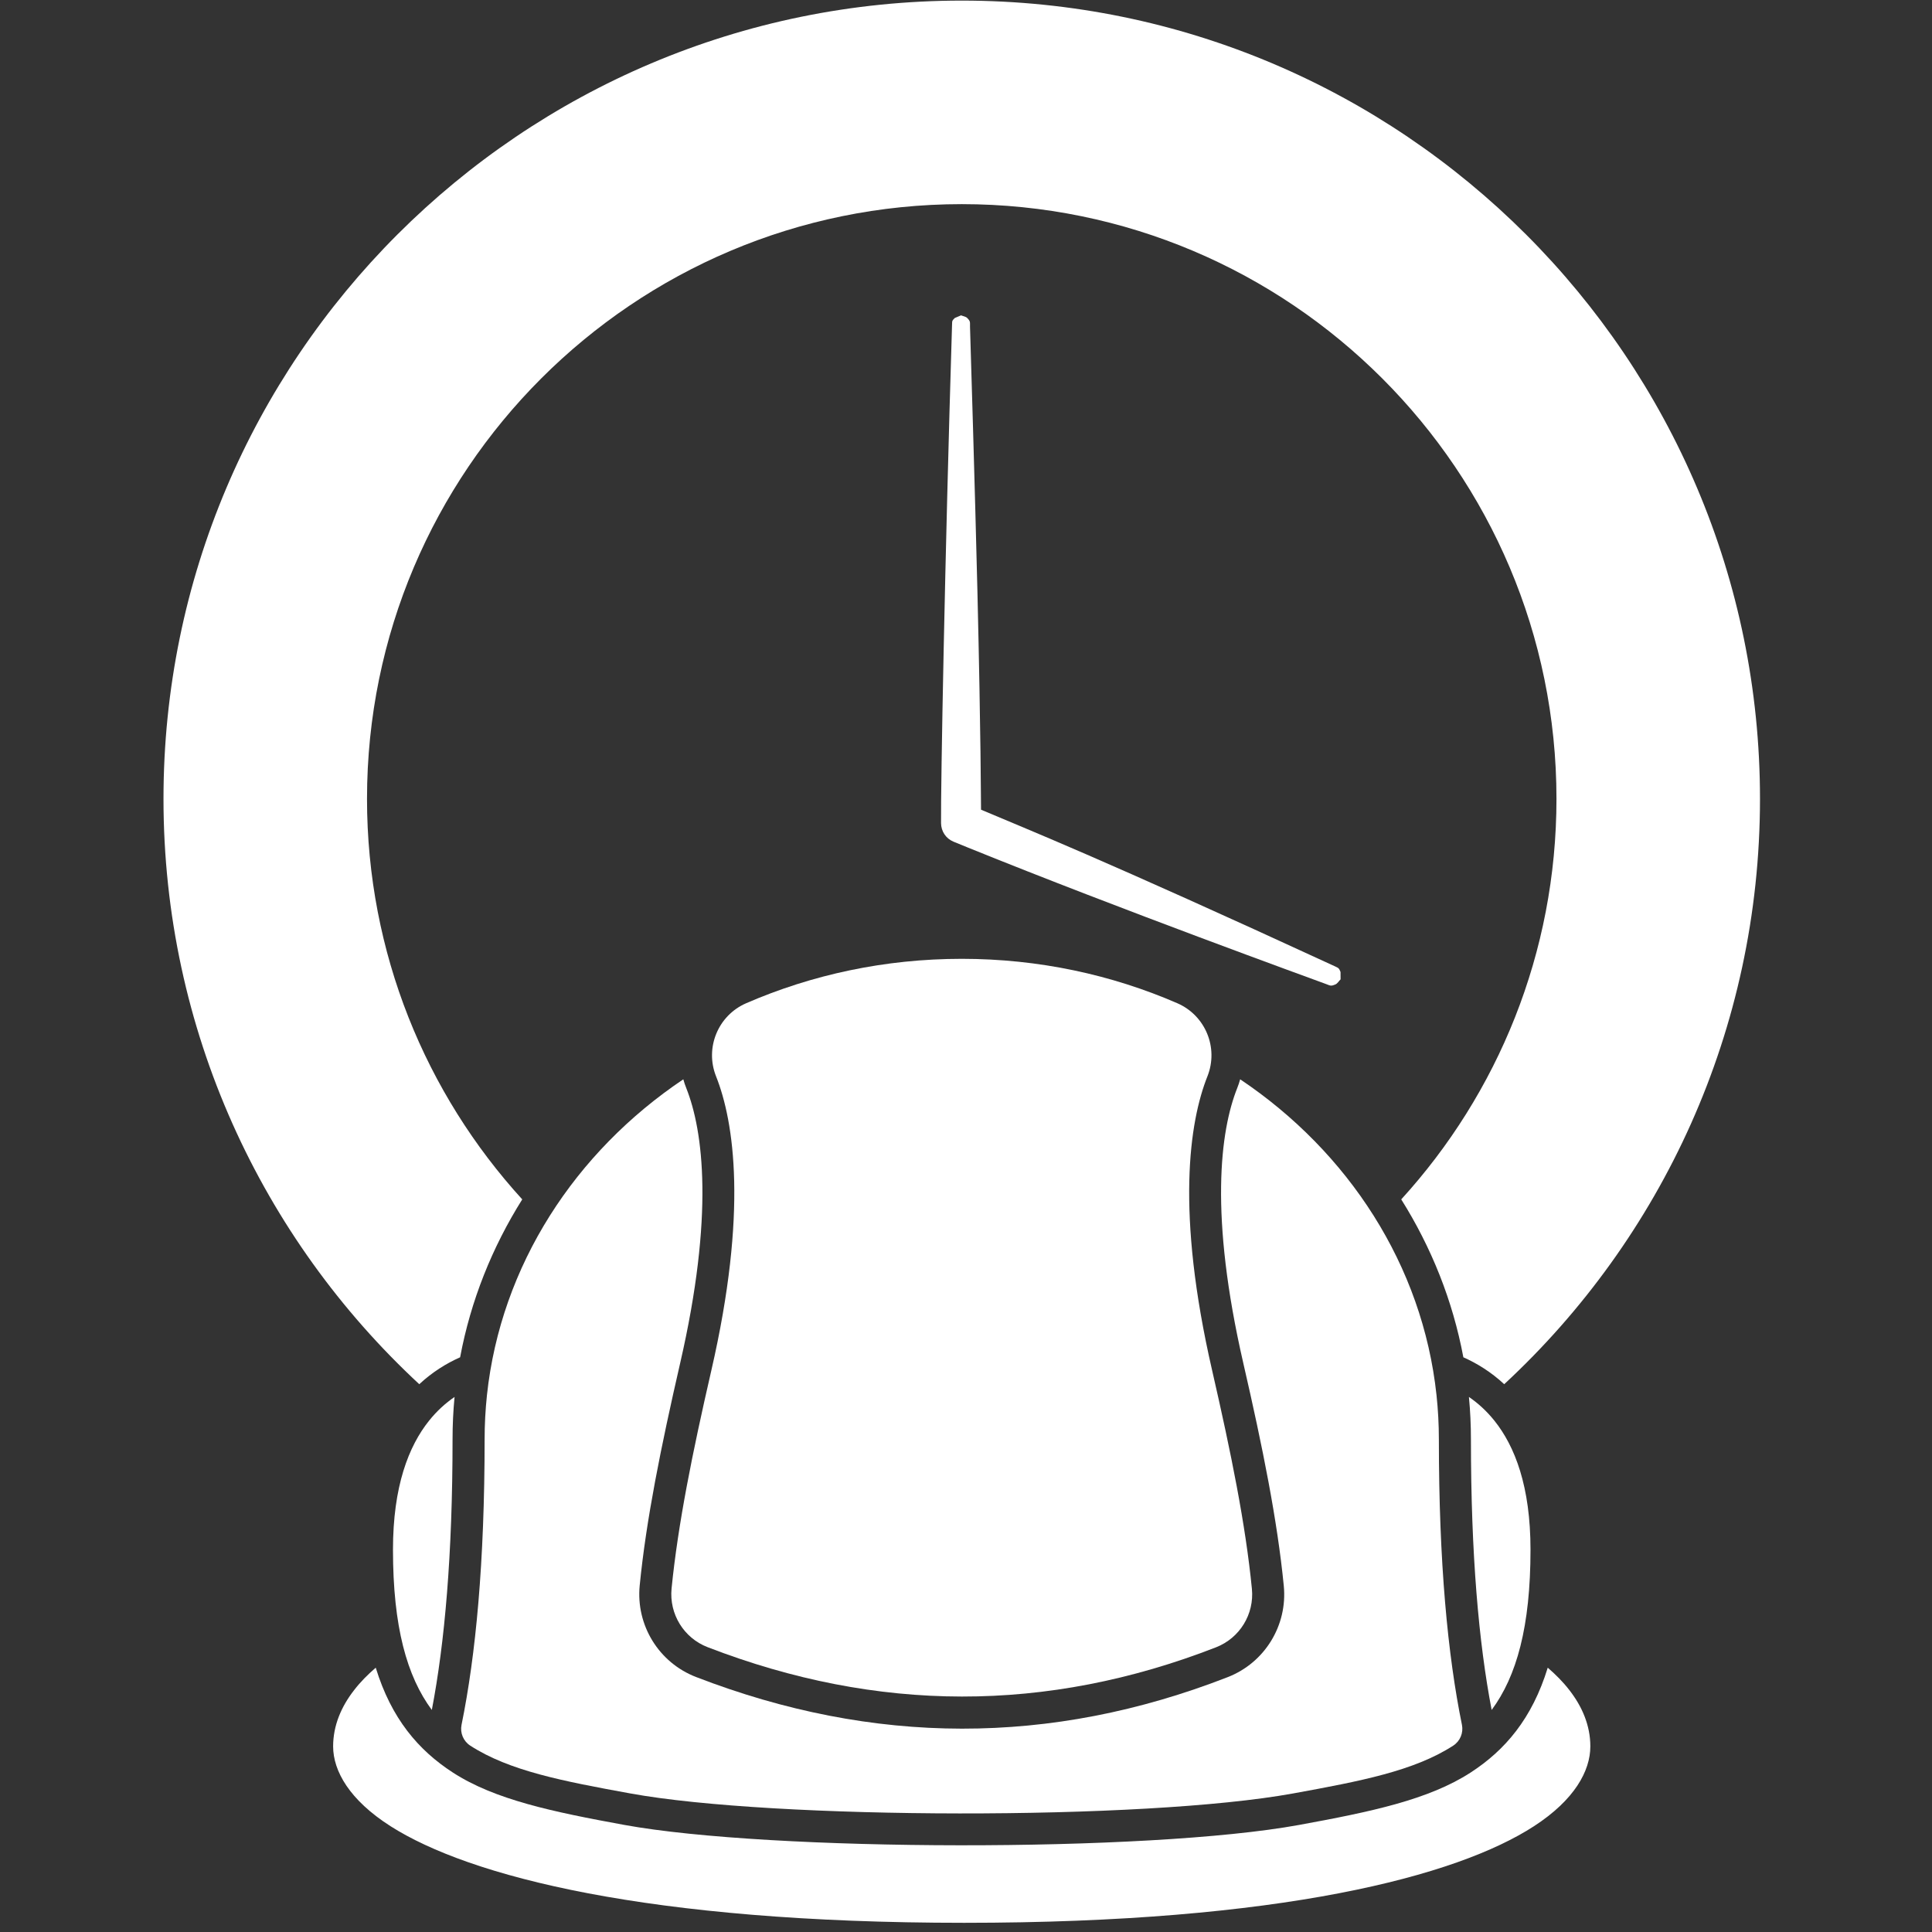
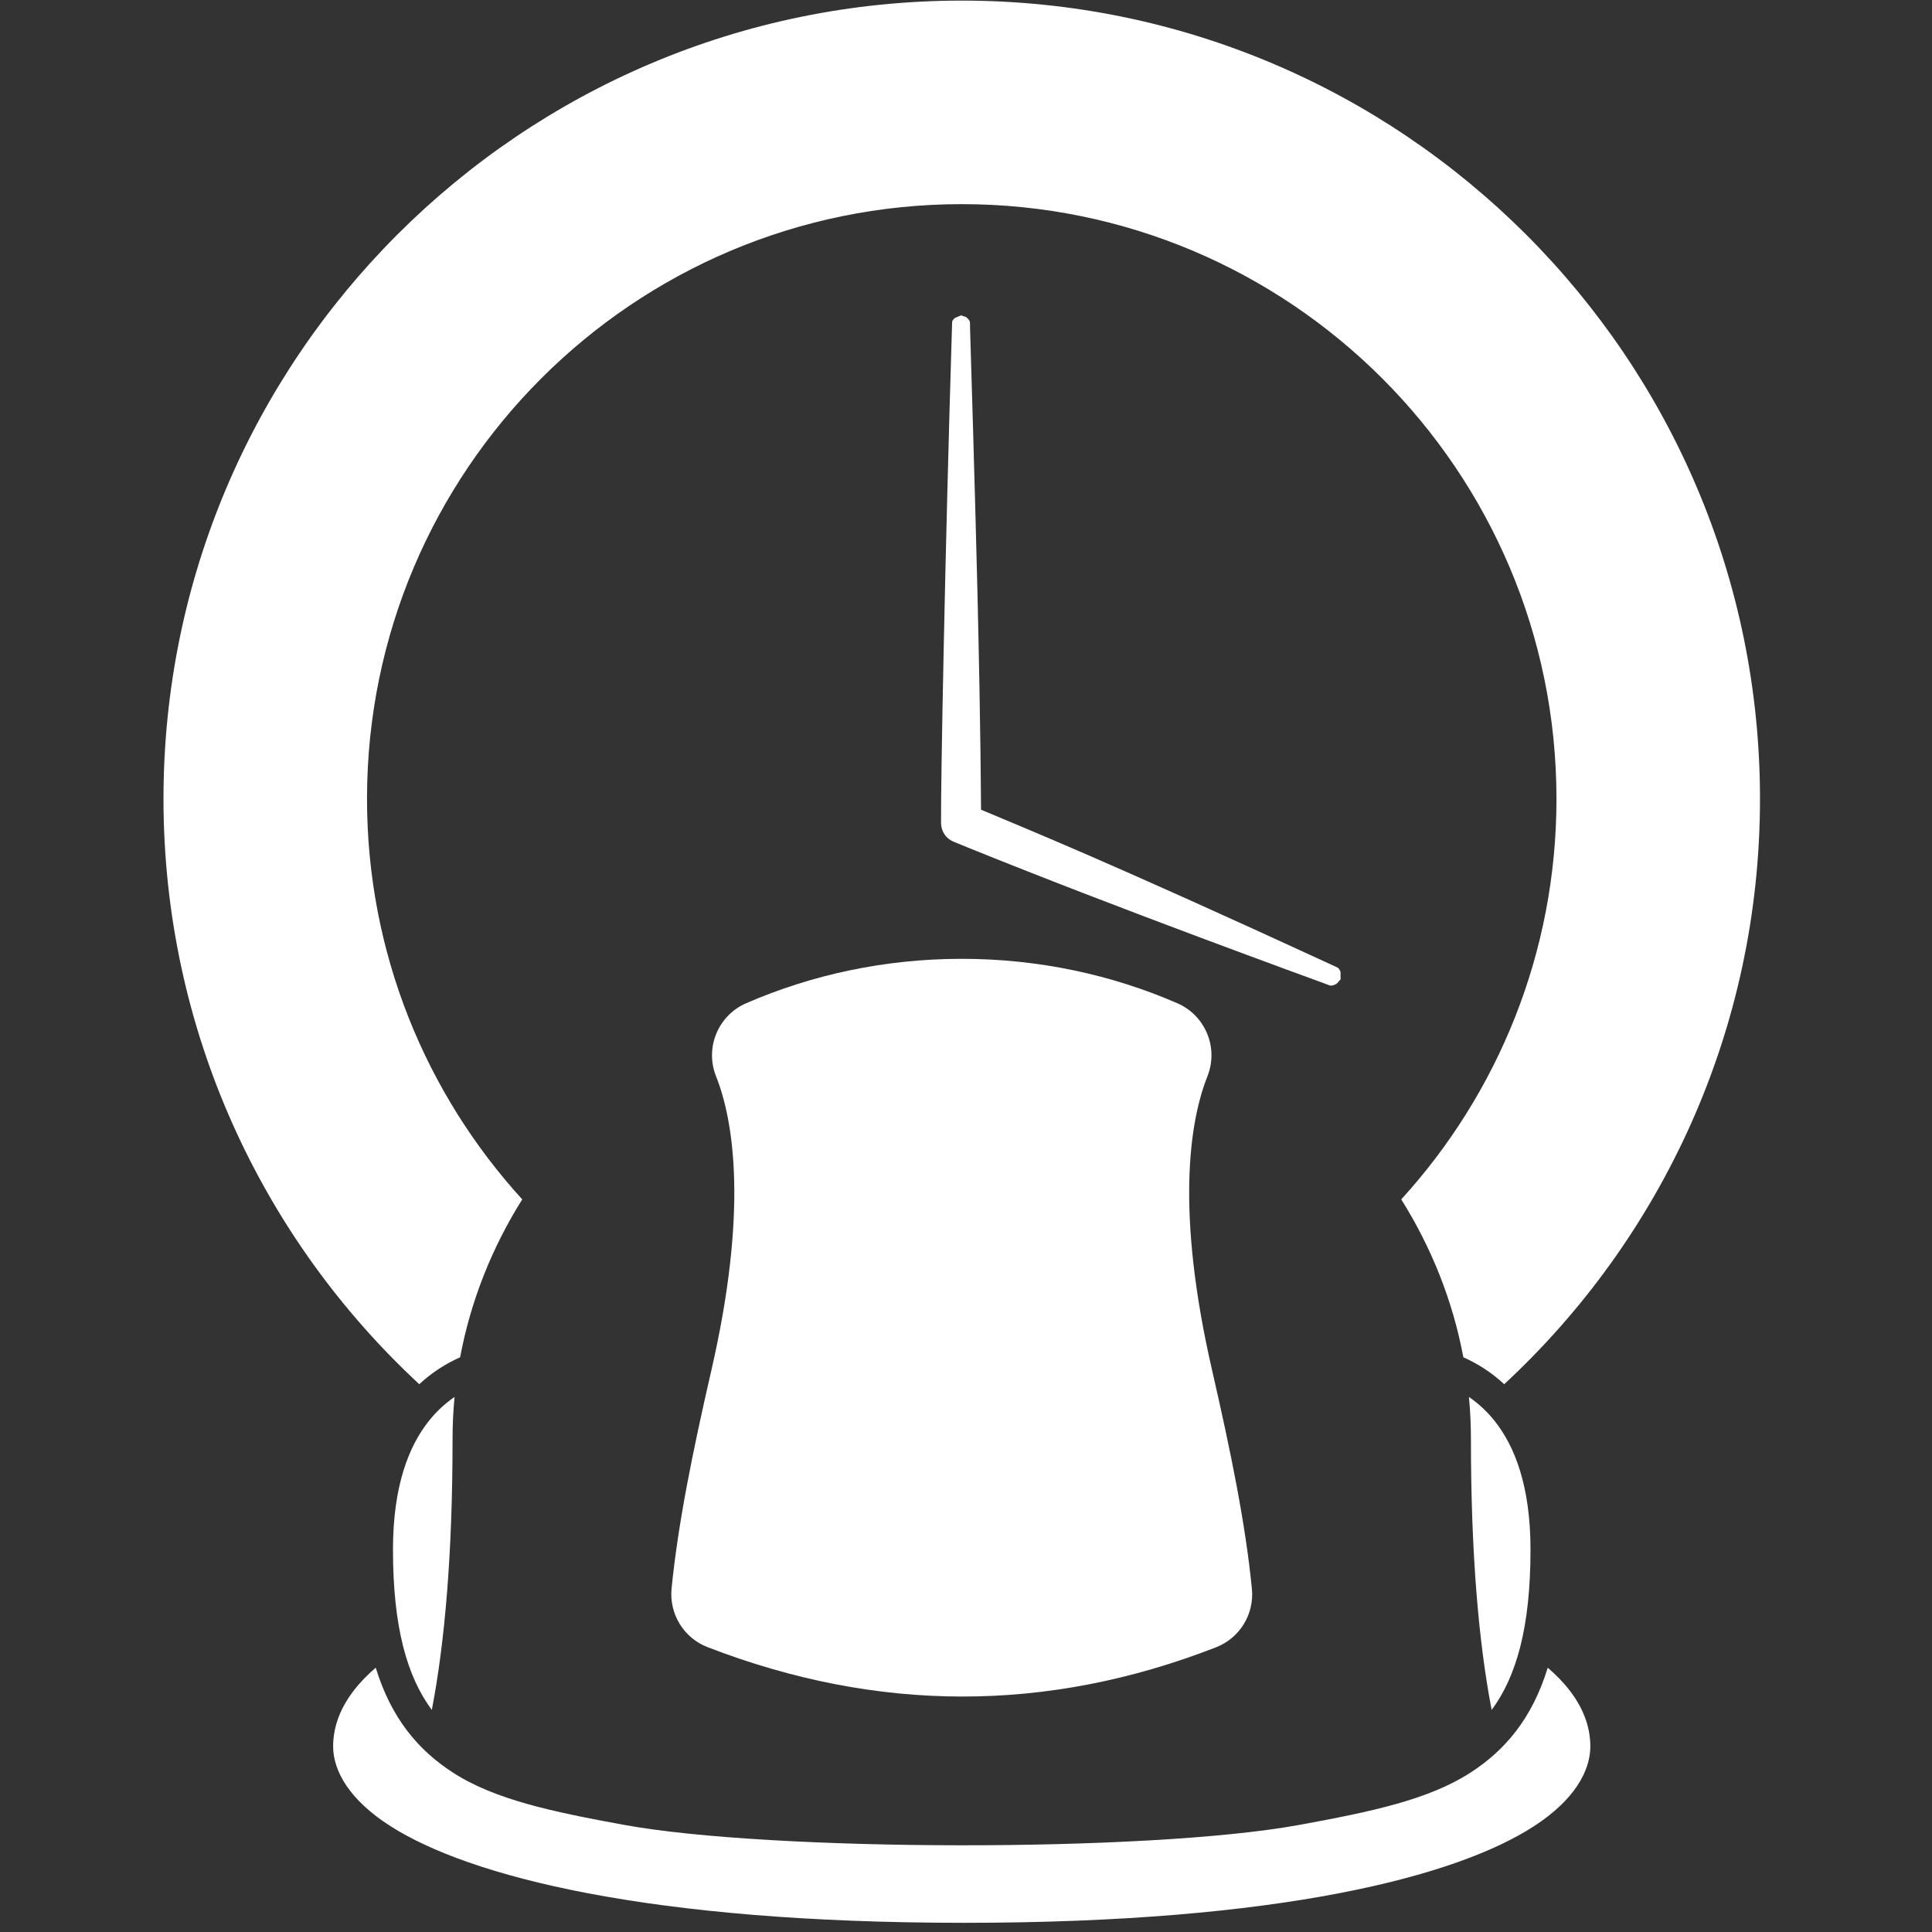
<svg xmlns="http://www.w3.org/2000/svg" width="150" viewBox="0 0 112.5 112.5" height="150" preserveAspectRatio="xMidYMid meet">
  <rect x="0" y="0" width="112.5" height="112.5" fill="#333333" stroke="none" />
  <defs>
    <filter x="0%" y="0%" width="100%" height="100%" id="9905b525c1" />
    <clipPath id="bf1cf63cfc">
      <path d="M 24.977 82.34 L 25.332 82.34 L 25.332 82.621 L 24.977 82.621 Z M 24.977 82.34 " clip-rule="nonzero" />
    </clipPath>
    <clipPath id="b25f813f40">
      <path d="M 25.312 82.508 C 24.641 82.809 25.238 82.359 25.238 82.359 " clip-rule="nonzero" />
    </clipPath>
    <mask id="3ef7aeff6c">
      <g filter="url(#9905b525c1)">
        <rect x="-11.25" width="135" fill="#000000" y="-11.25" height="135" fill-opacity="0.01" />
      </g>
    </mask>
    <clipPath id="fd40b58e46">
-       <path d="M 0.977 0.34 L 1.328 0.34 L 1.328 0.621 L 0.977 0.621 Z M 0.977 0.34 " clip-rule="nonzero" />
-     </clipPath>
+       </clipPath>
    <clipPath id="0dd5efb2be">
      <path d="M 1.312 0.508 C 0.641 0.809 1.238 0.359 1.238 0.359 " clip-rule="nonzero" />
    </clipPath>
    <clipPath id="42b11d9841">
      <rect x="0" width="2" y="0" height="1" />
    </clipPath>
    <clipPath id="9a007e6d5a">
      <path d="M 9.52 0 L 102.855 0 L 102.855 81 L 9.52 81 Z M 9.52 0 " clip-rule="nonzero" />
    </clipPath>
  </defs>
  <g clip-path="url(#bf1cf63cfc)">
    <g clip-path="url(#b25f813f40)">
      <g mask="url(#3ef7aeff6c)">
        <g transform="matrix(1, 0, 0, 1, 24, 82)">
          <g clip-path="url(#42b11d9841)">
            <g clip-path="url(#fd40b58e46)">
              <g clip-path="url(#0dd5efb2be)">
-                 <rect x="-48.75" width="162" fill="#e7191f" height="162" y="-106.75" fill-opacity="1" />
-               </g>
+                 </g>
            </g>
          </g>
        </g>
      </g>
    </g>
  </g>
  <g clip-path="url(#9a007e6d5a)">
    <path fill="#ffffff" d="M 24.414 80.602 C 15.258 72.113 9.52 59.977 9.52 46.516 C 9.52 20.863 30.348 0.035 56.004 0.035 C 81.656 0.035 102.484 20.863 102.484 46.516 C 102.484 59.977 96.746 72.113 87.59 80.602 C 86.836 79.902 86.023 79.395 85.211 79.035 C 84.594 75.734 83.348 72.633 81.594 69.84 C 87.207 63.684 90.633 55.496 90.633 46.516 C 90.633 27.402 75.117 11.887 56.004 11.887 C 36.887 11.887 21.371 27.402 21.371 46.516 C 21.371 55.496 24.797 63.684 30.41 69.84 C 28.656 72.633 27.41 75.734 26.793 79.035 C 25.98 79.395 25.168 79.902 24.414 80.602 Z M 24.414 80.602 " fill-opacity="1" fill-rule="evenodd" />
  </g>
  <path fill="#ffffff" d="M 57.125 47.148 C 59.777 48.273 64.066 49.965 77.75 56.277 C 77.961 56.375 77.969 56.383 78.059 56.598 C 78.059 56.602 78.062 57.023 78.062 57.027 C 77.961 57.125 77.887 57.27 77.758 57.324 C 77.484 57.438 77.473 57.395 77.195 57.293 C 76.379 56.992 65.285 52.969 56.375 49.359 C 56.09 49.242 55.801 49.129 55.516 49.008 C 55.07 48.82 54.801 48.398 54.797 47.93 C 54.777 45.711 55.02 32.496 55.438 18.891 C 55.441 18.676 55.445 18.668 55.598 18.516 C 55.598 18.516 55.957 18.363 55.961 18.363 C 56.082 18.414 56.227 18.426 56.32 18.516 C 56.523 18.723 56.477 18.754 56.484 19.039 C 56.523 20.281 56.77 28.402 56.918 34.551 C 57.121 43.172 57.113 46.305 57.125 47.148 Z M 57.125 47.148 " fill-opacity="1" fill-rule="evenodd" />
  <path fill="#ffffff" d="M 90.125 97.109 C 90.586 97.508 91.02 97.941 91.383 98.414 C 92.133 99.375 92.605 100.48 92.605 101.691 C 92.605 103.125 91.676 104.812 89.328 106.336 C 84.828 109.258 74.574 111.965 56.141 111.965 C 37.719 111.965 27.328 109.262 22.742 106.34 C 20.352 104.816 19.398 103.125 19.398 101.691 C 19.398 100.48 19.871 99.375 20.621 98.414 C 20.984 97.941 21.418 97.508 21.879 97.109 C 22.789 100.074 24.363 101.914 26.371 103.215 C 28.812 104.797 32.168 105.5 36.359 106.266 C 44.832 107.812 66.809 107.879 75.645 106.266 C 79.836 105.5 83.191 104.797 85.633 103.215 C 87.641 101.914 89.215 100.074 90.125 97.109 Z M 90.125 97.109 " fill-opacity="1" fill-rule="evenodd" />
-   <path fill="#ffffff" d="M 72.215 62.848 C 78.516 67.074 82.84 73.684 83.648 81.238 C 83.738 82.086 83.785 82.941 83.785 83.809 C 83.785 90.988 84.301 96.387 85.129 100.438 C 85.223 100.906 85.023 101.387 84.621 101.648 C 82.348 103.121 79.211 103.719 75.309 104.43 C 66.625 106.016 45.023 105.953 36.695 104.43 C 32.793 103.719 29.656 103.121 27.383 101.648 C 26.98 101.387 26.781 100.906 26.875 100.438 C 27.703 96.387 28.219 90.988 28.219 83.809 C 28.219 82.941 28.266 82.086 28.355 81.238 C 29.164 73.684 33.492 67.074 39.789 62.848 C 39.836 63.02 39.895 63.191 39.961 63.359 C 40.953 65.852 41.59 70.754 39.605 79.379 C 38.477 84.293 37.625 88.516 37.25 92.32 C 37.02 94.633 38.363 96.816 40.531 97.652 C 50.852 101.641 61.168 101.68 71.488 97.66 C 73.648 96.82 74.984 94.641 74.754 92.336 C 74.379 88.527 73.531 84.301 72.398 79.379 C 70.414 70.754 71.051 65.852 72.043 63.359 C 72.109 63.191 72.168 63.02 72.215 62.848 Z M 72.215 62.848 " fill-opacity="1" fill-rule="evenodd" />
  <path fill="#ffffff" d="M 39.105 92.504 C 39.477 88.766 40.312 84.621 41.422 79.797 C 43.543 70.574 42.754 65.336 41.695 62.672 C 41.035 61.012 41.812 59.129 43.449 58.418 C 47.27 56.758 51.523 55.832 56.004 55.832 C 60.48 55.832 64.734 56.758 68.555 58.418 C 70.191 59.129 70.969 61.012 70.309 62.672 C 69.25 65.336 68.461 70.574 70.582 79.797 C 71.691 84.629 72.531 88.777 72.898 92.52 C 73.043 93.992 72.191 95.383 70.809 95.922 C 60.941 99.766 51.074 99.727 41.203 95.914 C 39.816 95.379 38.961 93.984 39.105 92.504 Z M 39.105 92.504 " fill-opacity="1" fill-rule="evenodd" />
  <path fill="#ffffff" d="M 25.145 99.57 C 23.695 97.613 22.883 94.73 22.883 90.238 C 22.883 86.543 23.797 84.211 24.984 82.727 C 25.441 82.156 25.945 81.703 26.469 81.344 C 26.391 82.156 26.352 82.977 26.352 83.809 C 26.352 90.539 25.895 95.672 25.145 99.57 Z M 85.535 81.344 C 86.059 81.703 86.562 82.156 87.02 82.727 C 88.207 84.211 89.121 86.543 89.121 90.238 C 89.121 94.73 88.309 97.613 86.859 99.57 C 86.109 95.672 85.652 90.539 85.652 83.809 C 85.652 82.977 85.613 82.156 85.535 81.344 Z M 85.535 81.344 " fill-opacity="1" fill-rule="evenodd" />
</svg>